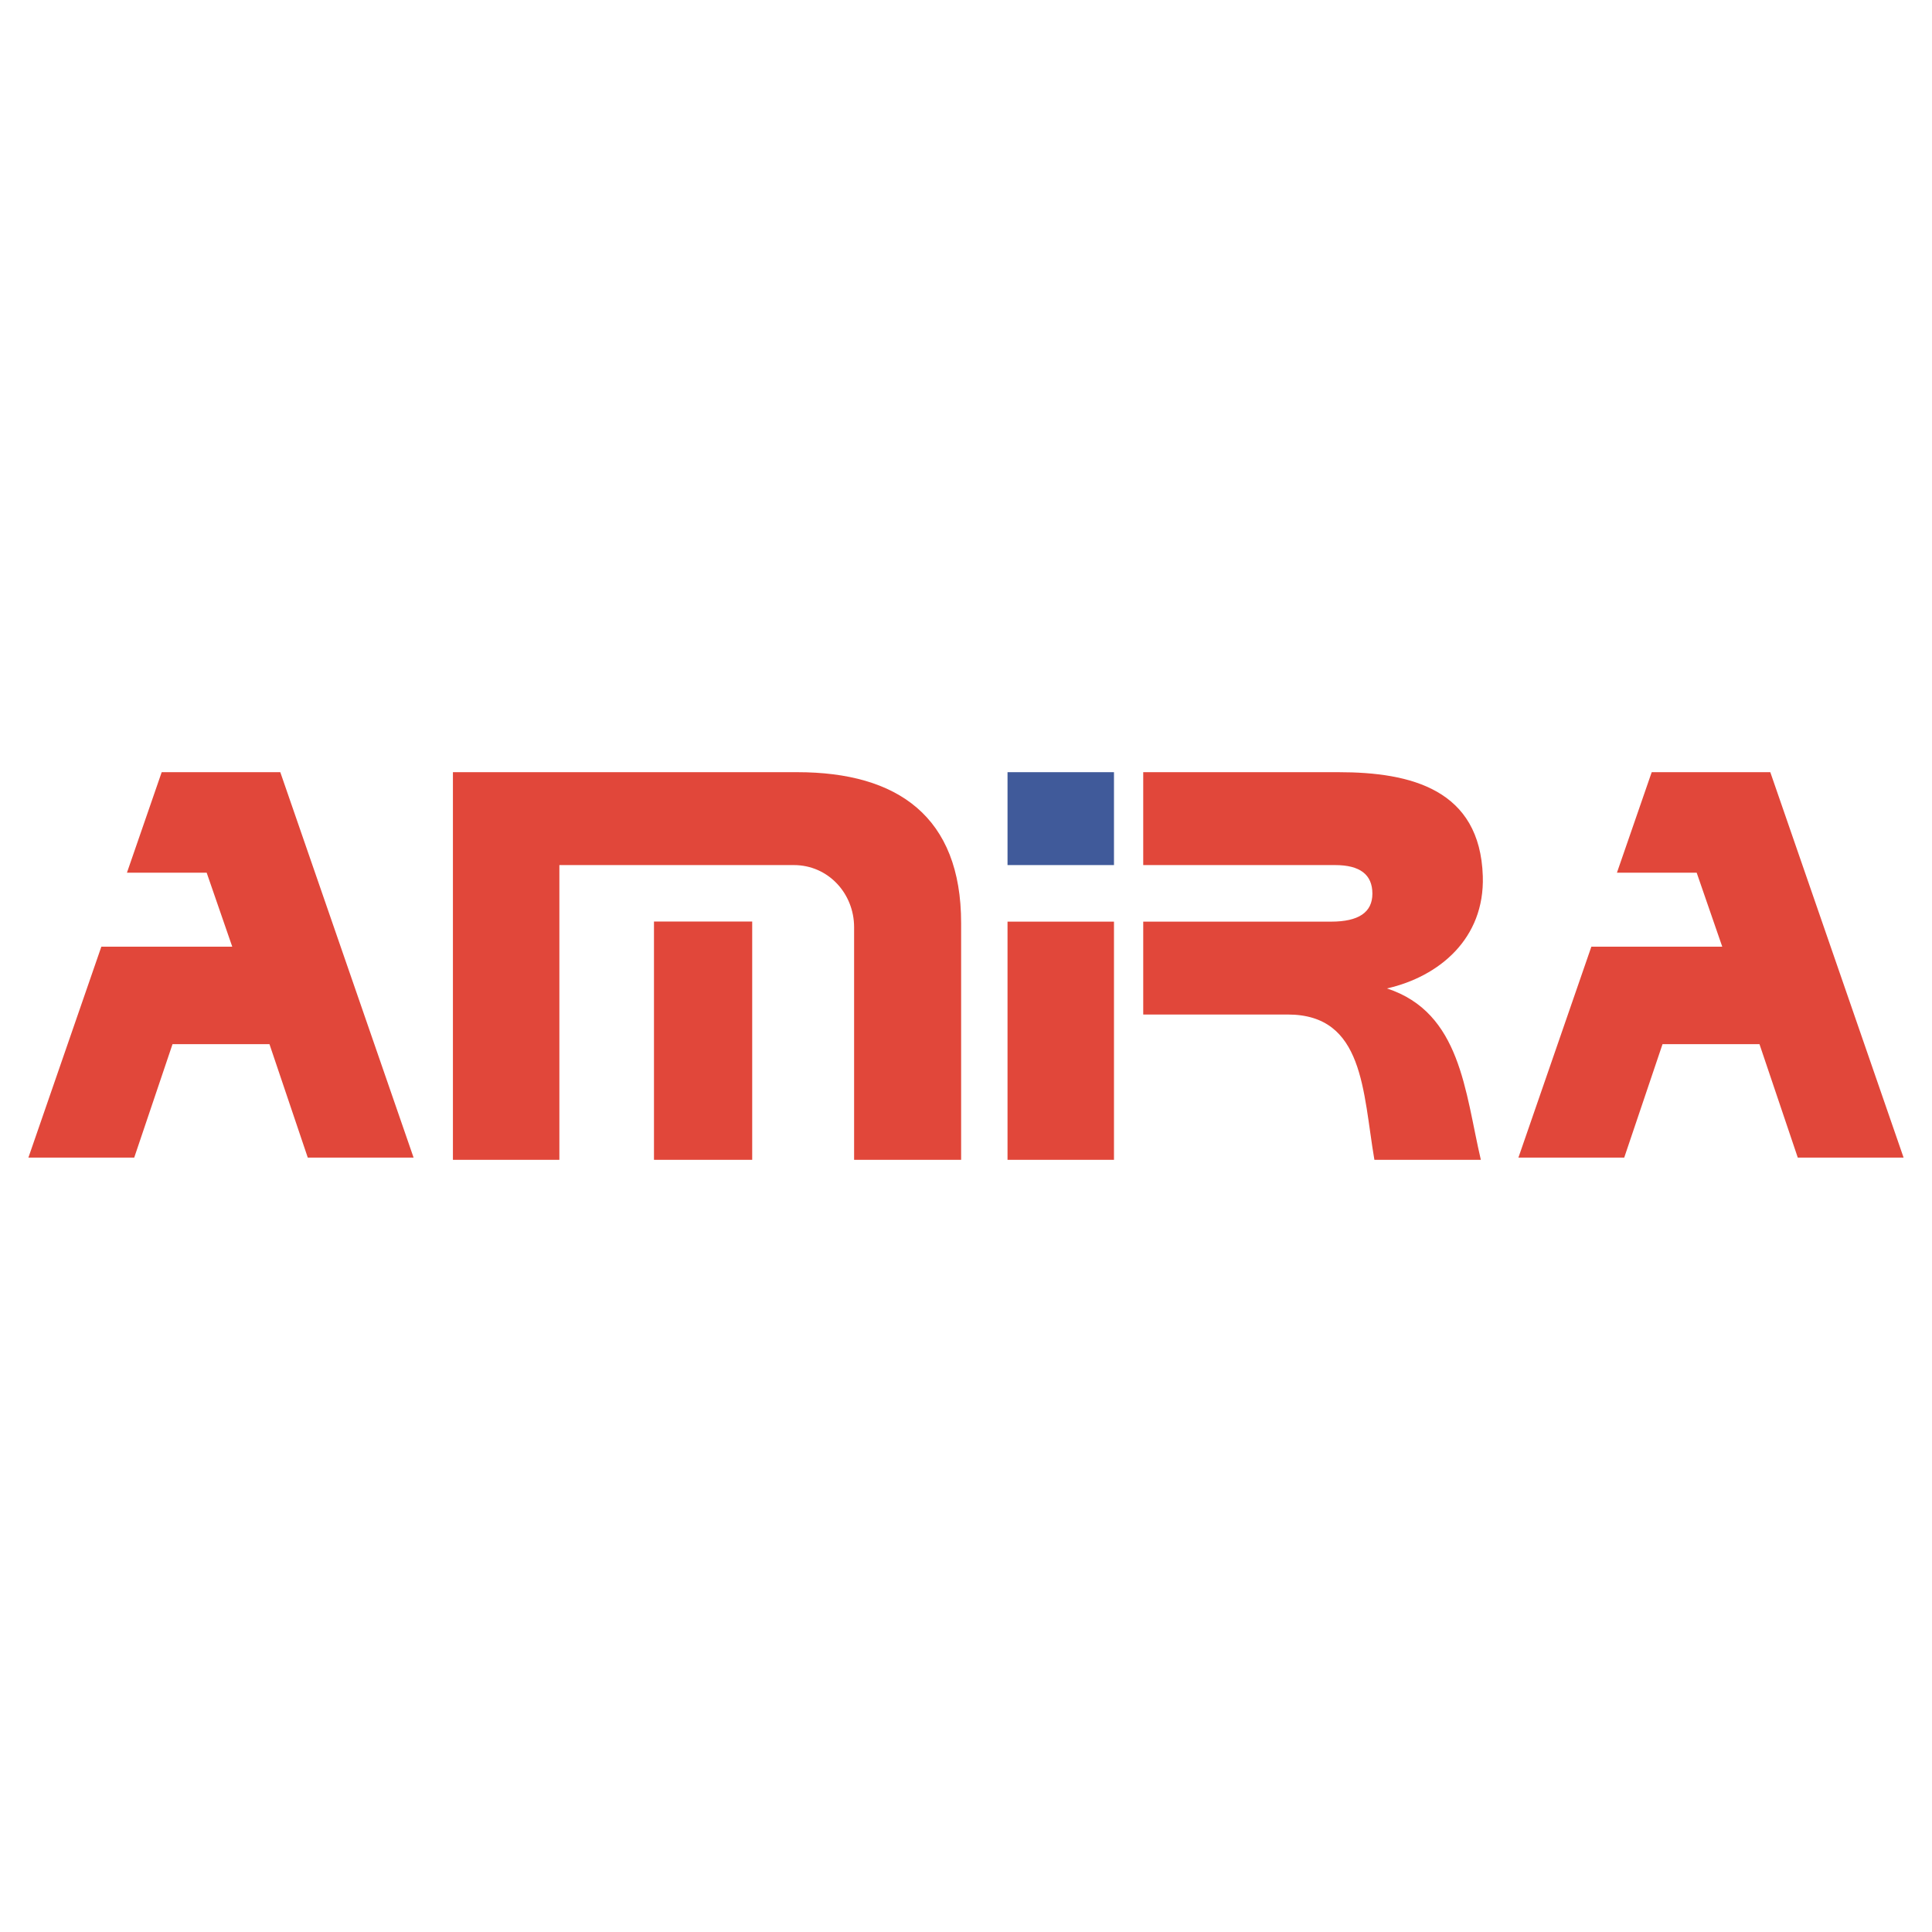
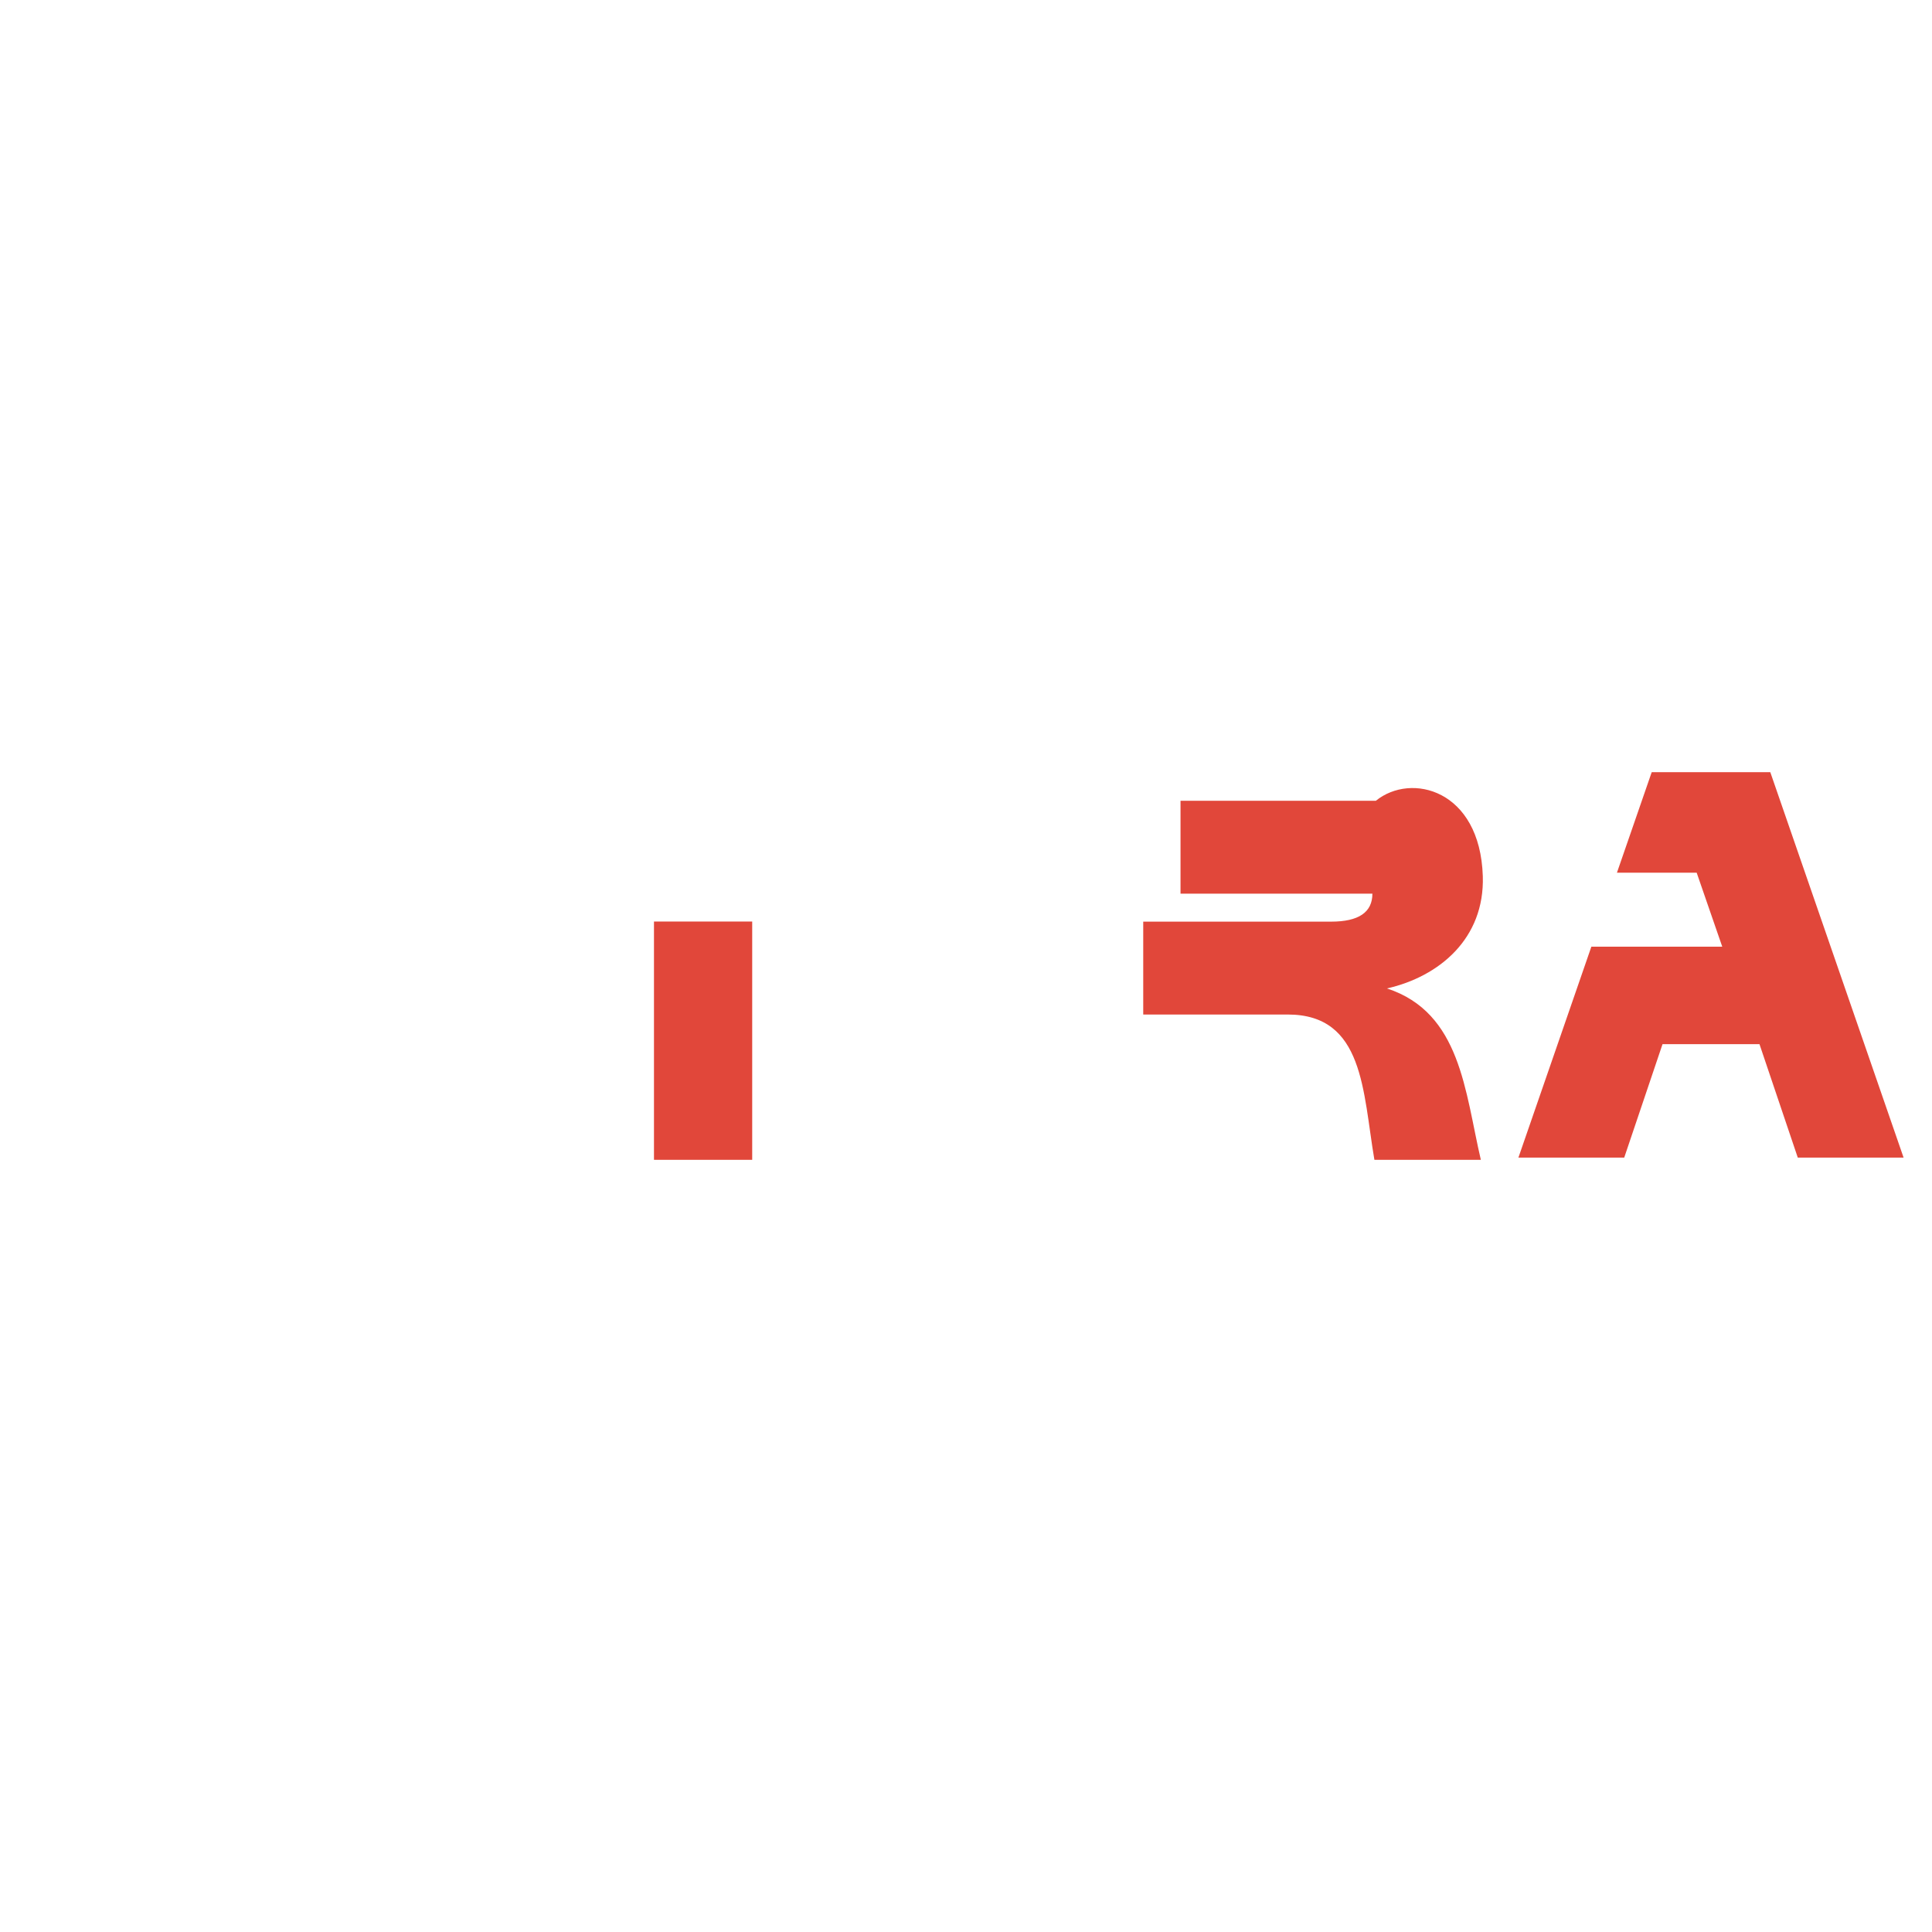
<svg xmlns="http://www.w3.org/2000/svg" version="1.0" id="Layer_1" x="0px" y="0px" width="192.756px" height="192.756px" viewBox="0 0 192.756 192.756" enable-background="new 0 0 192.756 192.756" xml:space="preserve">
  <g>
    <polygon fill-rule="evenodd" clip-rule="evenodd" fill="#FFFFFF" points="0,0 192.756,0 192.756,192.756 0,192.756 0,0  " />
-     <path fill-rule="evenodd" clip-rule="evenodd" fill="#E1473A" d="M147.94,87.419c0.196,6.228-4.354,10.016-9.562,11.198   c7.371,2.413,7.775,10.279,9.366,17.098h-10.62c-1.166-6.832-1.028-14.496-8.641-14.496h-14.423v-9.267h18.746   c2.744,0,4.117-0.927,4.117-2.792c0-1.904-1.239-2.851-3.721-2.851h-19.143v-9.268h19.49   C140.778,77.041,147.667,78.764,147.94,87.419L147.94,87.419z" />
-     <polygon fill-rule="evenodd" clip-rule="evenodd" fill="#E1473A" points="111.142,115.715 100.521,115.715 100.521,91.952    111.142,91.952 111.142,115.715  " />
-     <polygon fill-rule="evenodd" clip-rule="evenodd" fill="#405A9A" points="111.142,86.309 100.521,86.309 100.521,77.041    111.142,77.041 111.142,86.309  " />
+     <path fill-rule="evenodd" clip-rule="evenodd" fill="#E1473A" d="M147.94,87.419c0.196,6.228-4.354,10.016-9.562,11.198   c7.371,2.413,7.775,10.279,9.366,17.098h-10.62c-1.166-6.832-1.028-14.496-8.641-14.496h-14.423v-9.267h18.746   c2.744,0,4.117-0.927,4.117-2.792h-19.143v-9.268h19.49   C140.778,77.041,147.667,78.764,147.94,87.419L147.94,87.419z" />
    <polygon fill-rule="evenodd" clip-rule="evenodd" fill="#E1473A" points="75.047,115.715 65.248,115.715 65.248,91.942    75.047,91.942 75.047,115.715  " />
-     <path fill-rule="evenodd" clip-rule="evenodd" fill="#E1473A" d="M95.893,115.715H85.214V92.51c0-3.379-2.594-6.201-6.008-6.201   H55.809v29.406H45.188V77.041h34.356c10.017,0,16.348,4.431,16.348,15.053V115.715L95.893,115.715z" />
-     <polygon fill-rule="evenodd" clip-rule="evenodd" fill="#E1473A" points="41.263,115.492 30.706,115.492 26.885,104.177    17.212,104.177 13.392,115.492 2.834,115.492 10.111,94.452 23.172,94.452 20.619,87.069 12.665,87.069 16.132,77.041    17.723,77.041 26.375,77.041 27.965,77.041 41.263,115.492  " />
    <polygon fill-rule="evenodd" clip-rule="evenodd" fill="#E1473A" points="189.921,115.492 179.364,115.492 175.544,104.177    165.87,104.177 162.05,115.492 151.493,115.492 158.77,94.452 171.83,94.452 169.277,87.069 161.322,87.069 164.791,77.041    166.381,77.041 175.033,77.041 176.623,77.041 189.921,115.492  " />
  </g>
</svg>